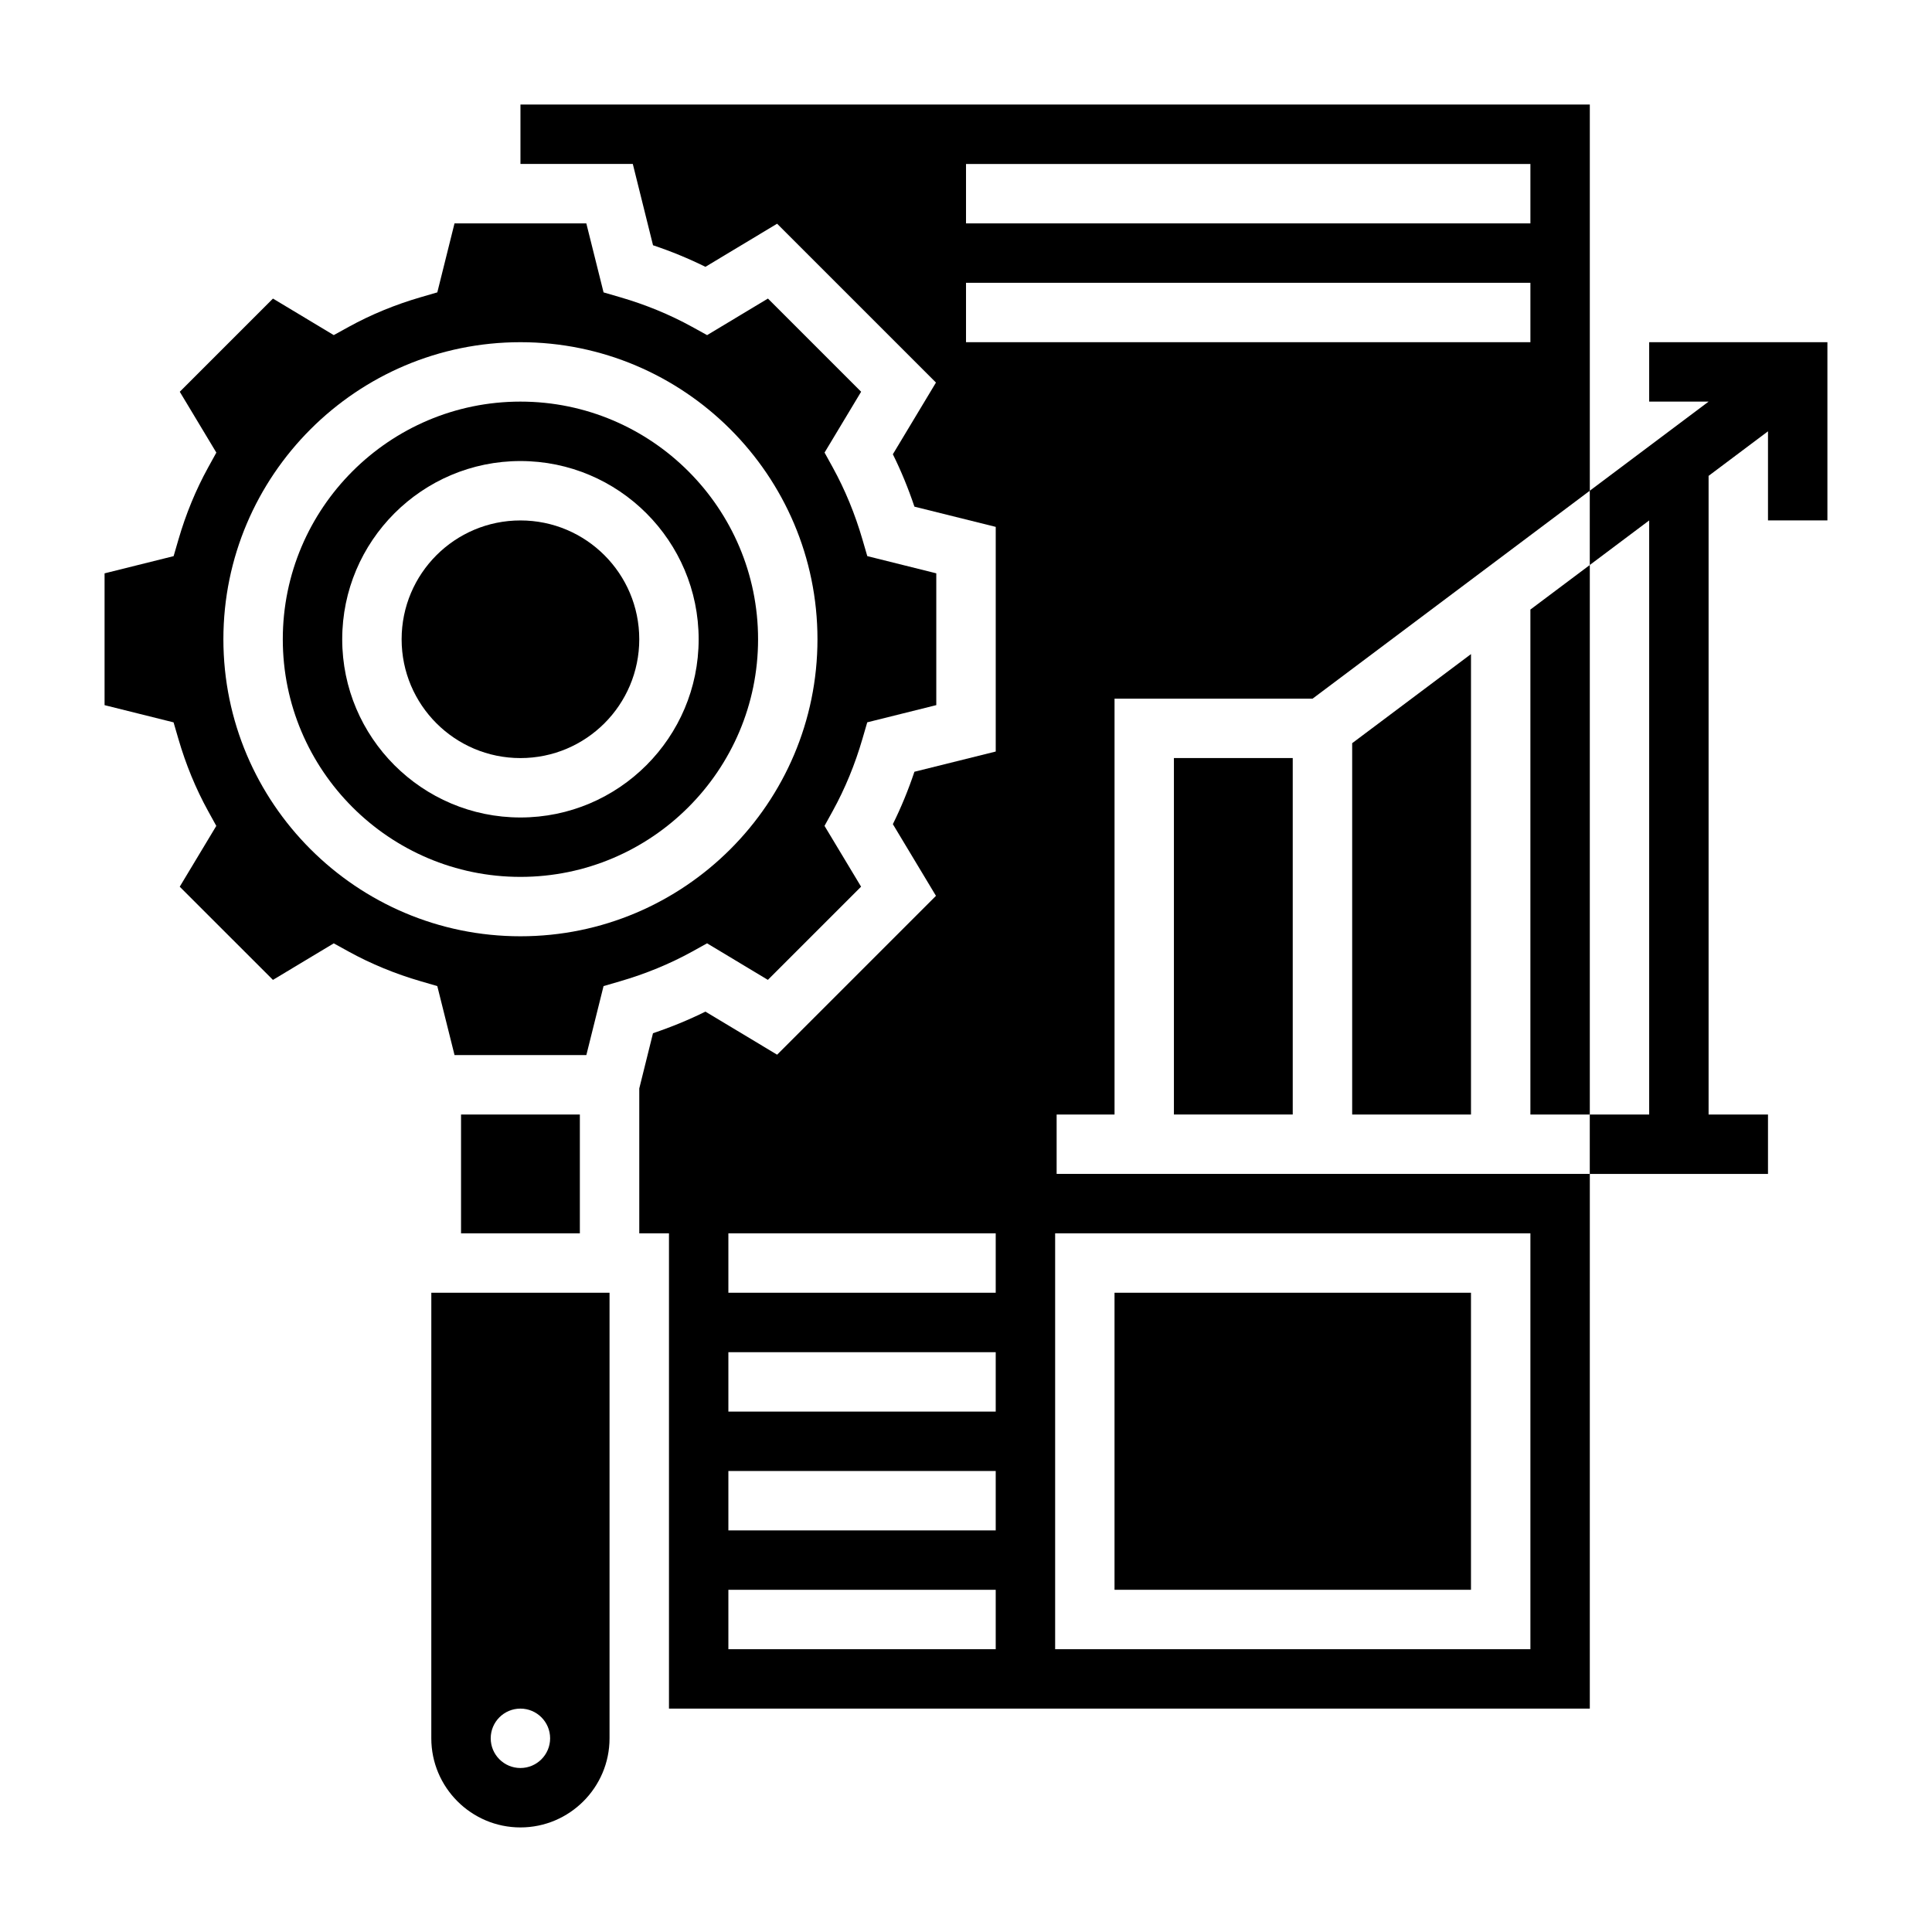
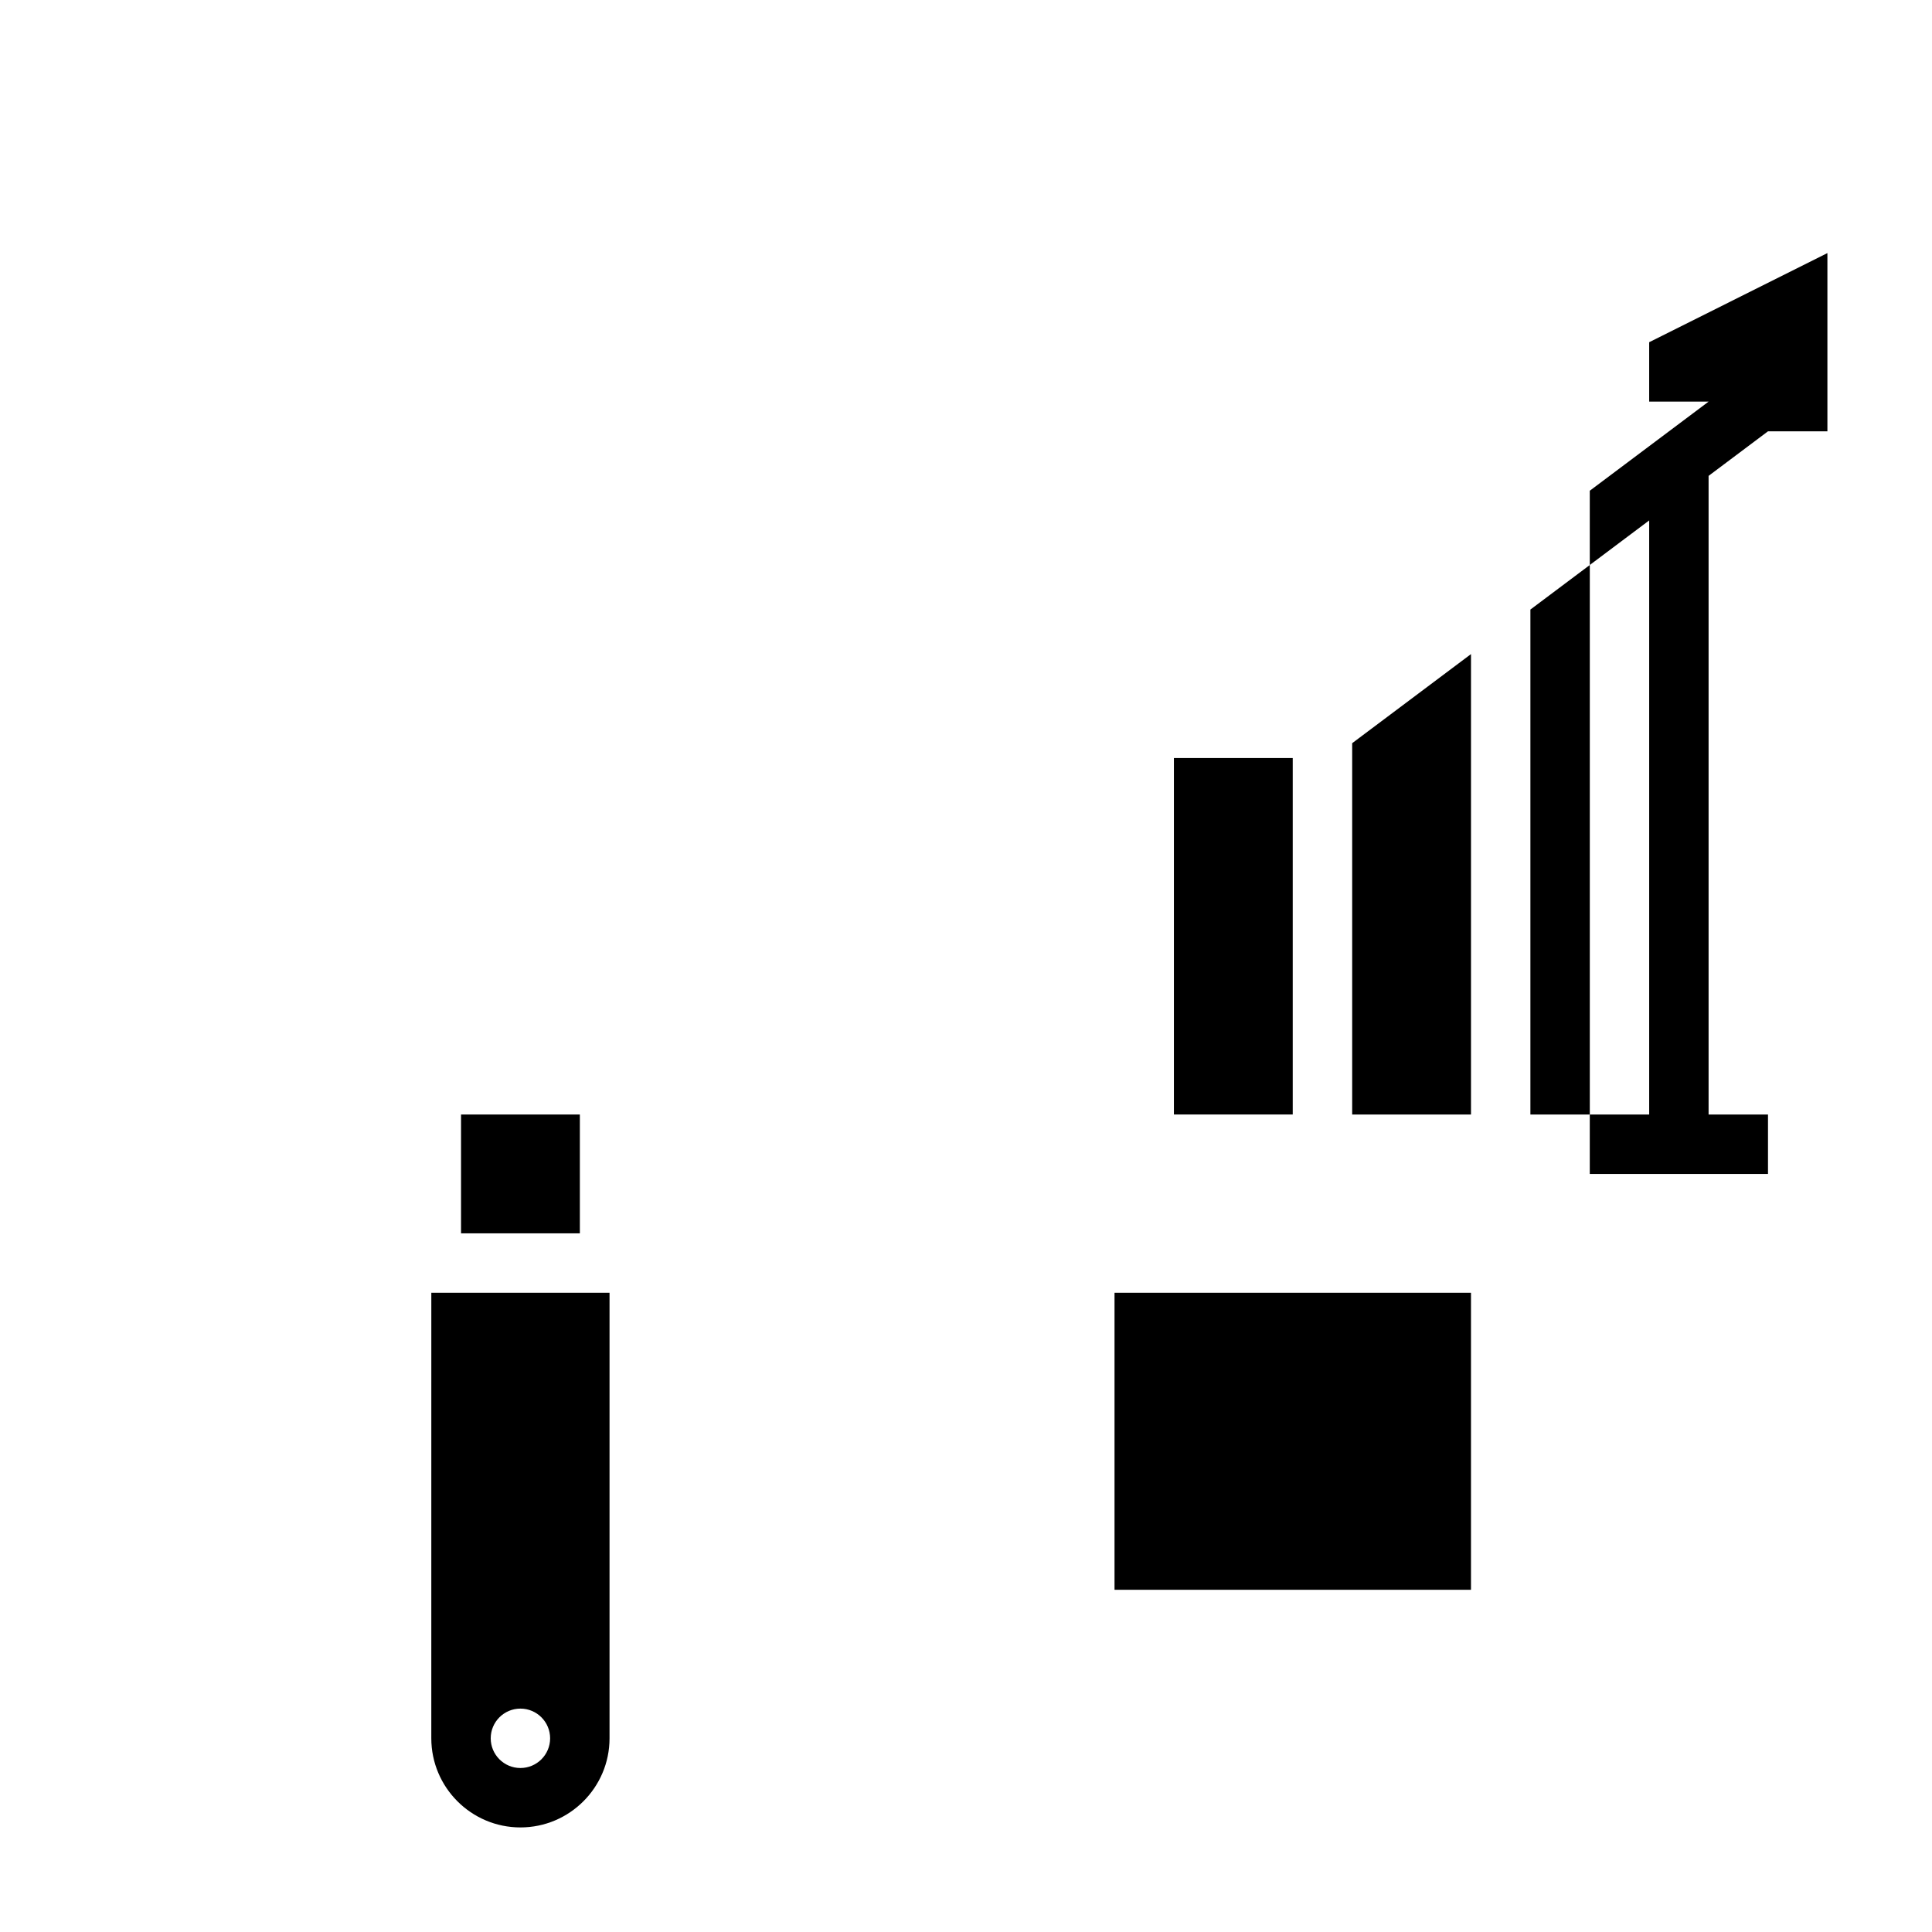
<svg xmlns="http://www.w3.org/2000/svg" fill="#000000" width="800px" height="800px" version="1.1" viewBox="144 144 512 512">
  <g>
-     <path d="m313.41 313.41c0 17.391-14.098 31.488-31.488 31.488s-31.488-14.098-31.488-31.488 14.098-31.488 31.488-31.488 31.488 14.098 31.488 31.488" />
    <path d="m266.18 439.36h31.488v31.488h-31.488z" />
    <path d="m258.3 604.67c0 13.02 10.598 23.617 23.617 23.617s23.617-10.598 23.617-23.617v-118.08h-47.23zm23.617-7.871c4.344 0 7.871 3.527 7.871 7.871s-3.527 7.871-7.871 7.871-7.871-3.527-7.871-7.871c0-4.348 3.527-7.871 7.871-7.871z" />
-     <path d="m281.92 250.43c-34.723 0-62.977 28.254-62.977 62.977s28.254 62.977 62.977 62.977c34.723 0 62.977-28.254 62.977-62.977s-28.254-62.977-62.977-62.977zm0 110.21c-26.047 0-47.23-21.184-47.23-47.23s21.184-47.23 47.23-47.23 47.23 21.184 47.23 47.23-21.184 47.23-47.23 47.23z" />
    <path d="m439.36 486.59h94.465v78.719h-94.465z" />
-     <path d="m581.05 234.69v15.742h15.746l-31.488 23.617v19.68l15.742-11.809v157.44h-15.742v15.742h47.23v-15.742h-15.742v-169.25l15.742-11.809v23.617h15.746v-47.23z" />
-     <path d="m331.38 393.99 16.113 9.684 24.703-24.695-9.691-16.113 2.188-3.969c3.25-5.902 5.902-12.336 7.871-19.129l1.266-4.344 18.297-4.559v-34.93l-18.285-4.559-1.266-4.344c-1.969-6.785-4.621-13.227-7.871-19.129l-2.188-3.969 9.691-16.121-24.695-24.695-16.121 9.691-3.969-2.188c-5.902-3.25-12.336-5.902-19.129-7.871l-4.344-1.266-4.57-18.289h-34.93l-4.559 18.285-4.344 1.266c-6.785 1.969-13.227 4.621-19.129 7.871l-3.969 2.188-16.113-9.68-24.695 24.695 9.691 16.121-2.188 3.969c-3.25 5.902-5.902 12.336-7.871 19.129l-1.266 4.344-18.297 4.559v34.93l18.285 4.559 1.266 4.344c1.969 6.785 4.621 13.227 7.871 19.129l2.188 3.969-9.691 16.113 24.703 24.695 16.113-9.684 3.969 2.188c5.902 3.25 12.336 5.902 19.129 7.871l4.344 1.266 4.57 18.289h34.93l4.559-18.285 4.344-1.266c6.785-1.969 13.227-4.621 19.129-7.871zm-49.461-1.867c-43.406 0-78.719-35.312-78.719-78.719s35.312-78.719 78.719-78.719 78.719 35.312 78.719 78.719-35.312 78.719-78.719 78.719z" />
+     <path d="m581.05 234.69v15.742h15.746l-31.488 23.617v19.68l15.742-11.809v157.44h-15.742v15.742h47.23v-15.742h-15.742v-169.25l15.742-11.809h15.746v-47.23z" />
    <path d="m549.57 439.36h15.746v-145.63l-15.746 11.809z" />
-     <path d="m424.02 439.36h15.344v-110.21h52.484l73.469-55.105v-102.34h-283.39v15.742h29.773l5.359 21.547c4.809 1.613 9.453 3.519 13.887 5.715l18.996-11.422 42.098 42.098-11.422 18.996c2.195 4.434 4.102 9.078 5.715 13.887l21.547 5.359v59.535l-21.547 5.359c-1.613 4.809-3.519 9.453-5.715 13.887l11.422 18.996-42.098 42.098-18.996-11.414c-4.434 2.195-9.078 4.102-13.895 5.723l-3.637 14.637v38.395h7.871v125.95h244.03l0.004-141.7h-141.3zm-16.145 141.7h-70.848v-15.742h70.848zm0-31.488h-70.848v-15.742h70.848zm0-31.488h-70.848v-15.742h70.848zm0-31.488h-70.848v-15.742h70.848zm-7.871-299.14h149.57v15.742l-149.57 0.004zm0 47.234v-15.746h149.57v15.742zm149.57 236.16v110.21h-125.95v-110.21z" />
    <path d="m502.34 439.36h31.488v-122.02l-31.488 23.613z" />
    <path d="m455.1 344.89h31.488v94.465h-31.488z" />
  </g>
</svg>